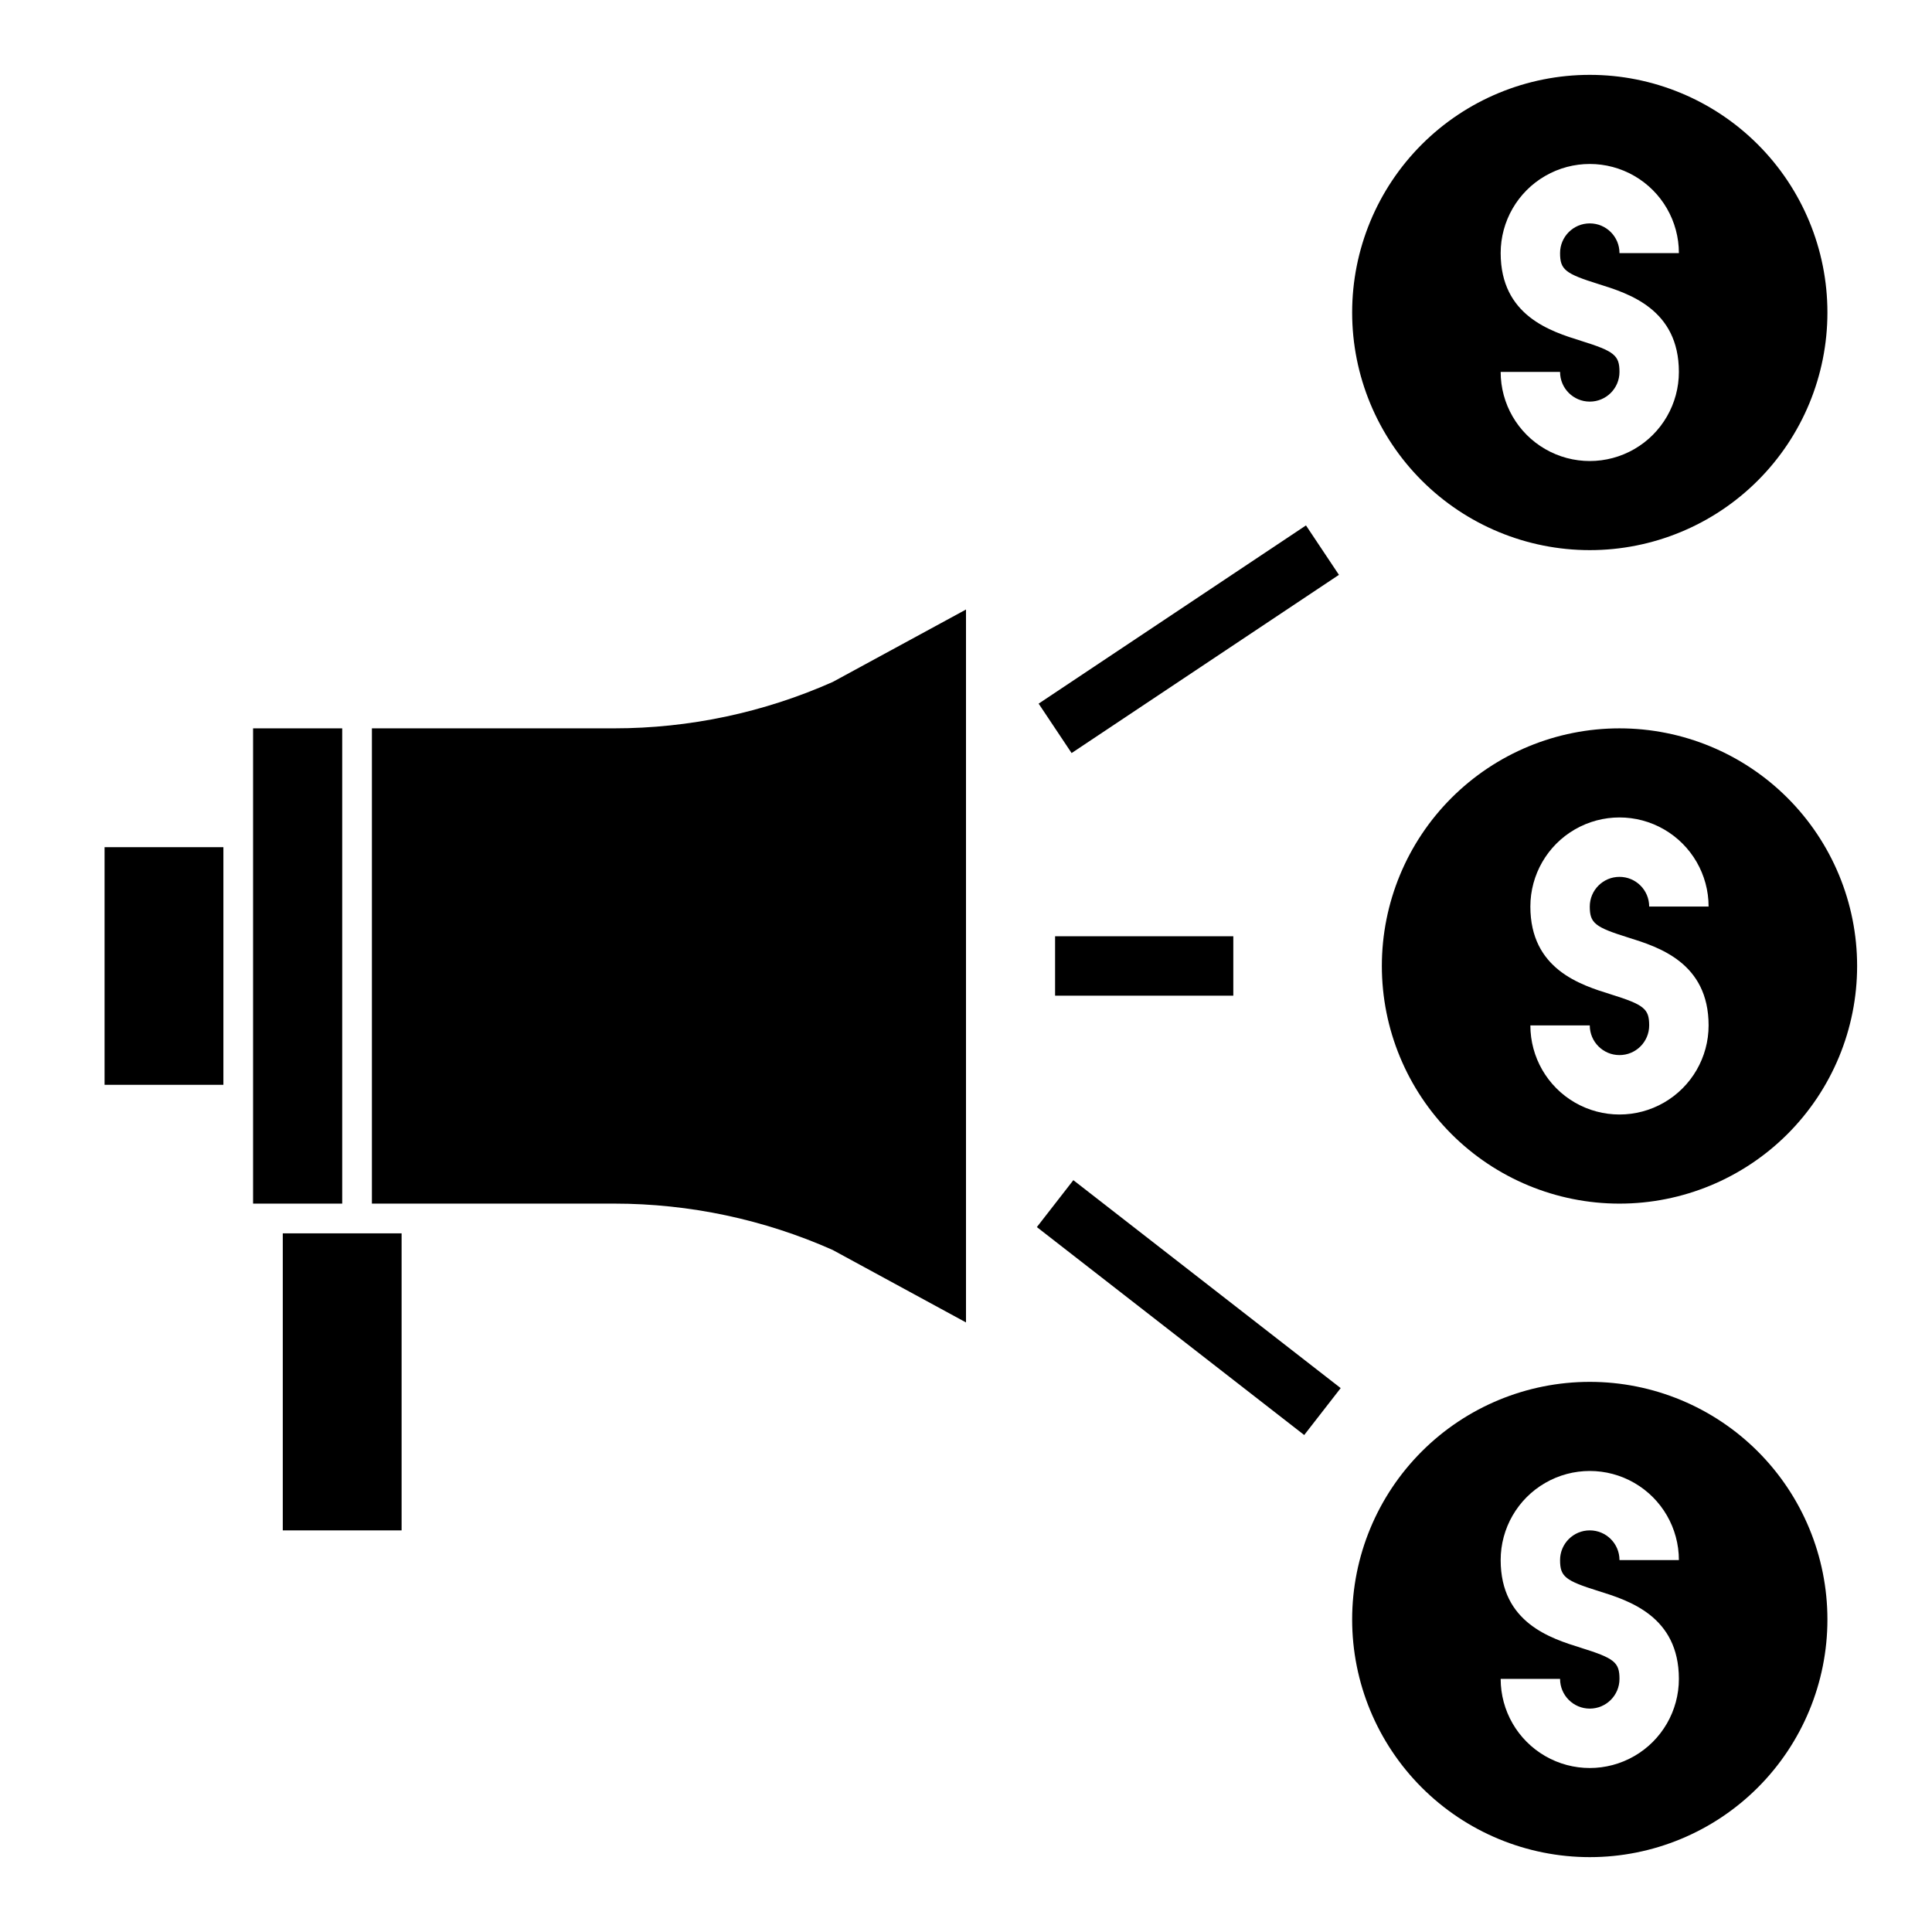
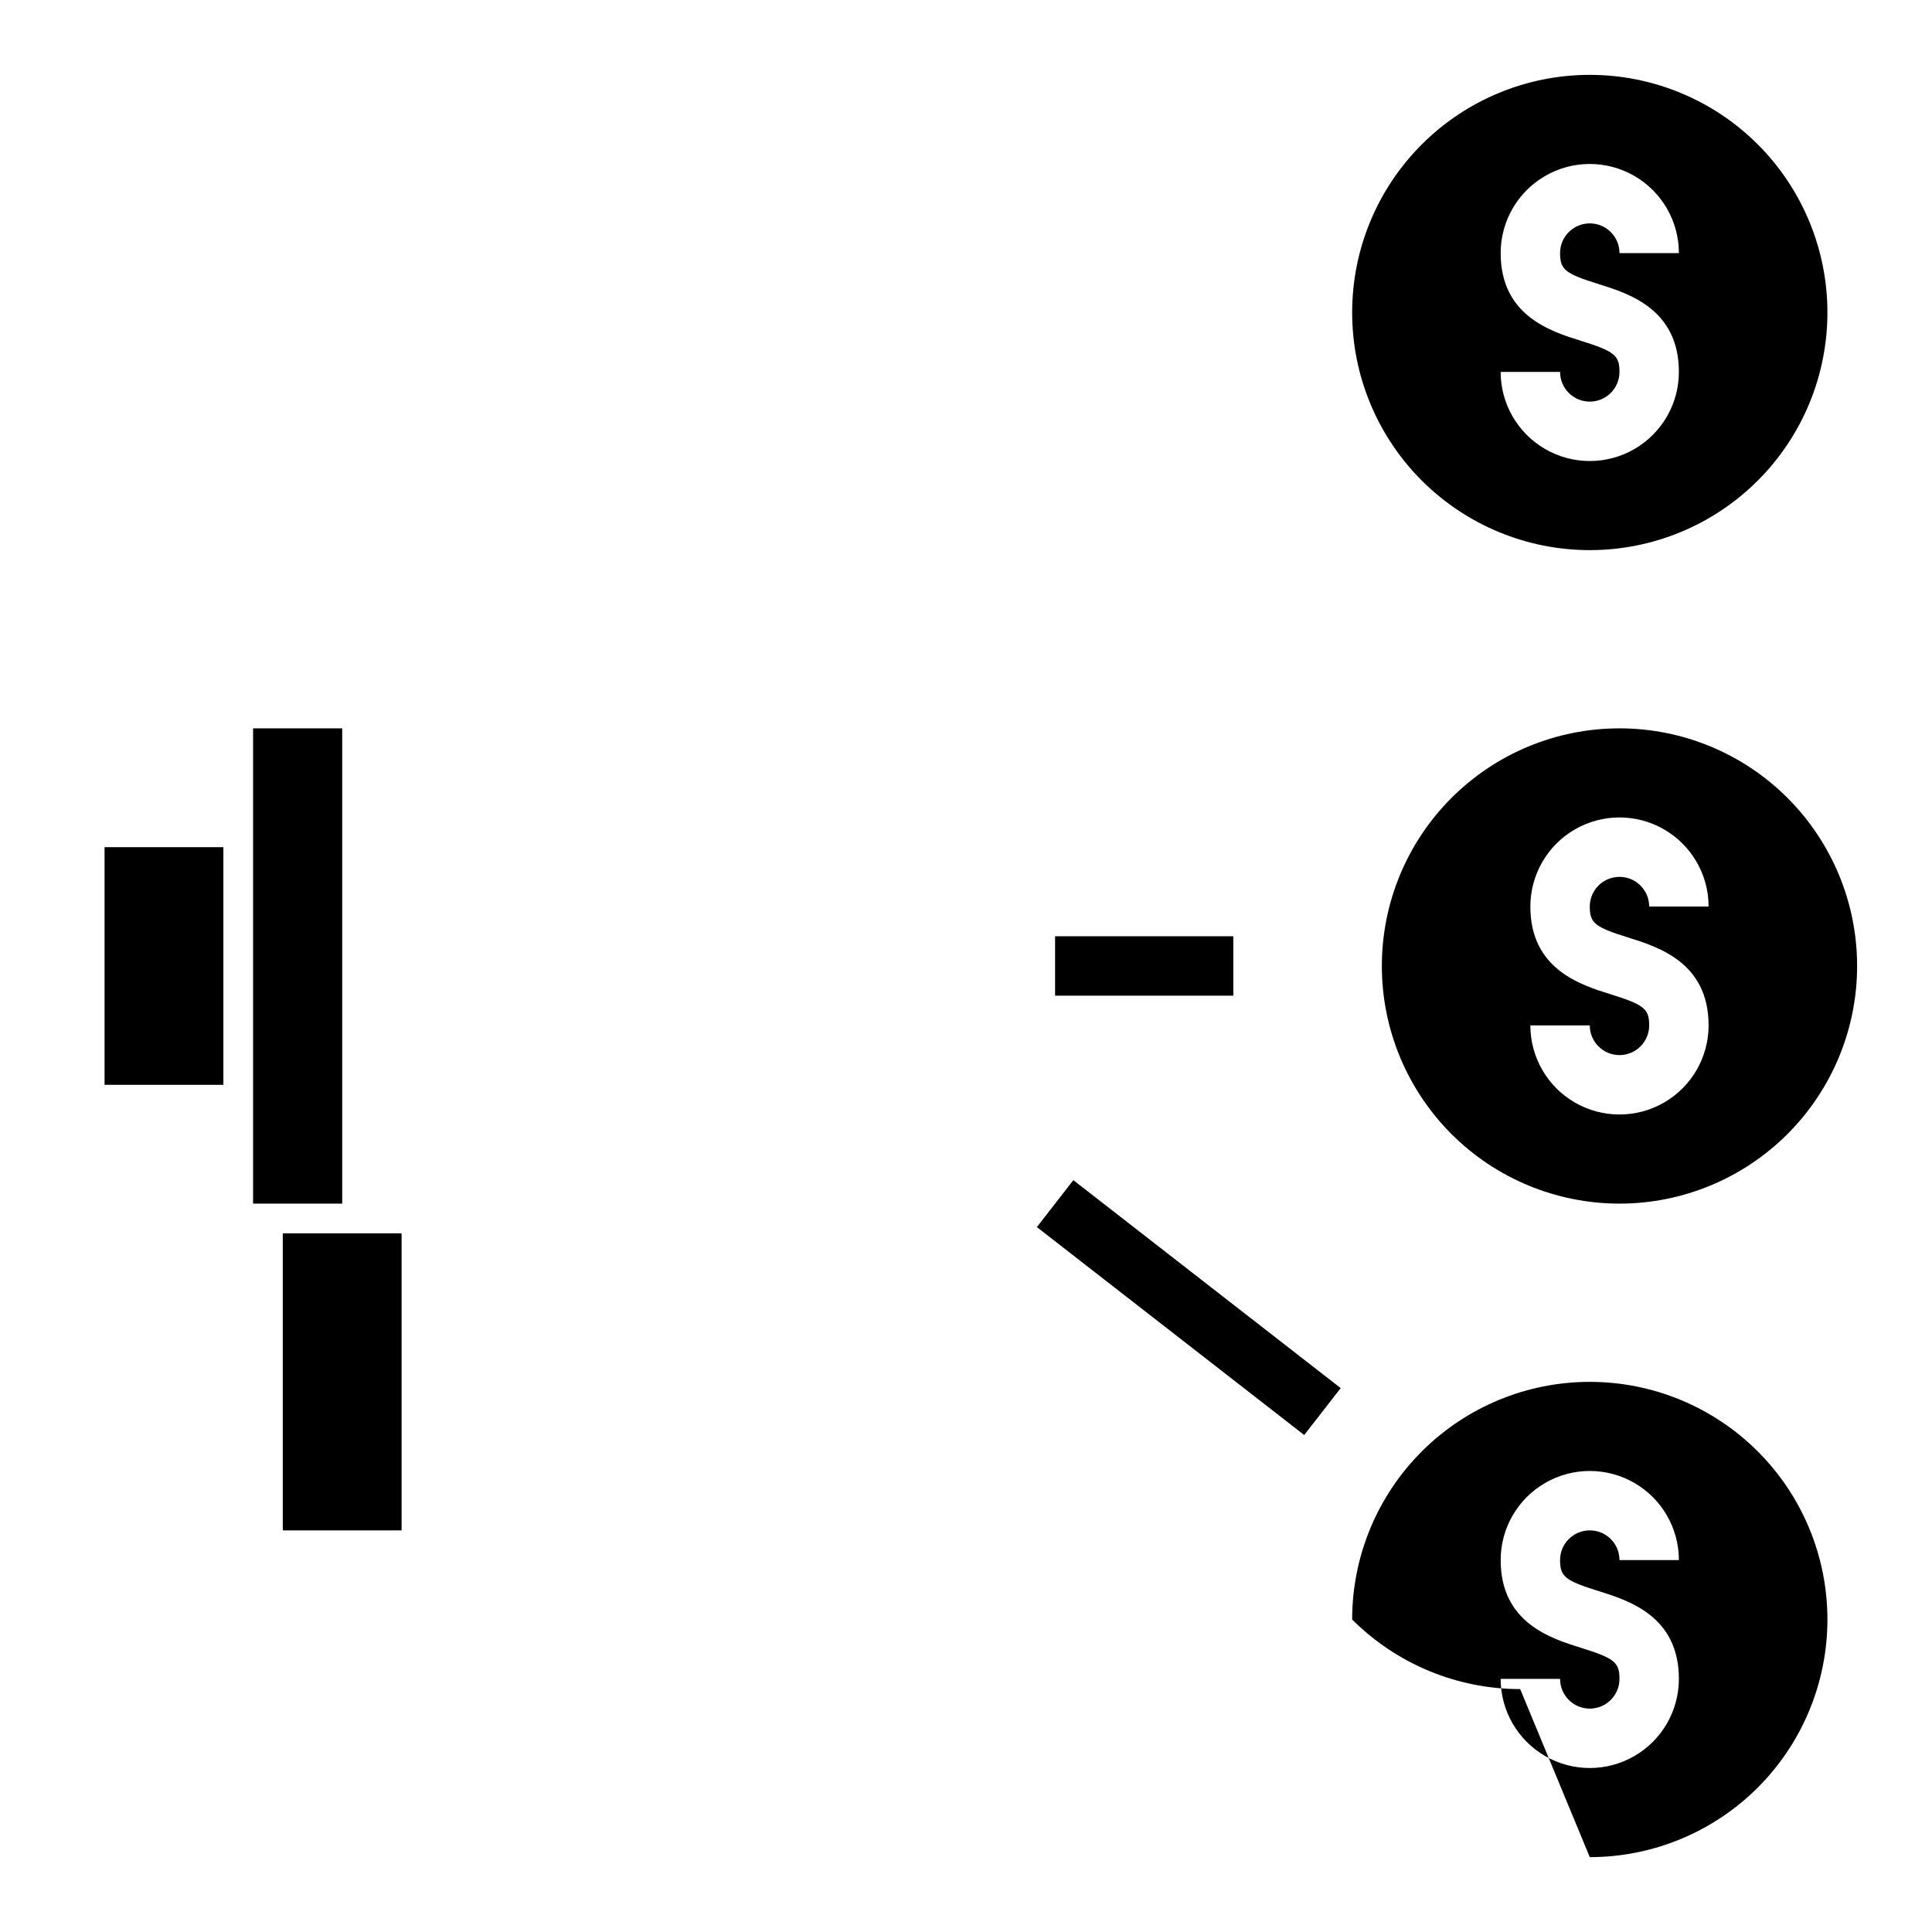
<svg xmlns="http://www.w3.org/2000/svg" fill="#000000" width="800px" height="800px" version="1.1" viewBox="144 144 512 512">
  <g>
    <path d="m171.71 368.51h31.488v62.977h-31.488z" />
    <path d="m218.94 470.85h31.488v78.719h-31.488z" />
-     <path d="m364.7 475.27 35.301 19.188v-188.93l-35.301 19.188c-18.25 8.109-37.996 12.301-57.961 12.301h-64.18v125.95h64.18c19.965 0 39.711 4.188 57.961 12.297z" />
    <path d="m211.07 337.02h23.617v125.95h-23.617z" />
-     <path d="m419.25 330.47 70.848-47.23 8.734 13.098-70.848 47.23z" />
    <path d="m423.61 392.12h47.23v15.742h-47.23z" />
    <path d="m418.78 469.19 9.668-12.434 70.848 55.105-9.668 12.434z" />
    <path d="m565.31 289.79c16.699 0 32.719-6.633 44.531-18.445 11.809-11.809 18.445-27.828 18.445-44.531 0-16.699-6.637-32.719-18.445-44.531-11.812-11.809-27.832-18.445-44.531-18.445-16.703 0-32.723 6.637-44.531 18.445-11.812 11.812-18.445 27.832-18.445 44.531 0 16.703 6.633 32.723 18.445 44.531 11.809 11.812 27.828 18.445 44.531 18.445zm-2.352-55.477c-7.953-2.481-21.266-6.625-21.266-23.242 0-8.438 4.5-16.234 11.809-20.453 7.305-4.219 16.309-4.219 23.613 0 7.309 4.219 11.809 12.016 11.809 20.453h-15.742c0-4.348-3.523-7.871-7.871-7.871s-7.875 3.523-7.875 7.871c0 4.375 1.336 5.449 10.211 8.215 7.957 2.481 21.277 6.633 21.277 23.273 0 8.438-4.5 16.234-11.809 20.453-7.305 4.219-16.309 4.219-23.613 0-7.309-4.219-11.809-12.016-11.809-20.453h15.742c0 4.348 3.527 7.871 7.875 7.871s7.871-3.523 7.871-7.871c0-4.394-1.34-5.473-10.227-8.246z" />
    <path d="m573.18 337.02c-16.703 0-32.723 6.633-44.531 18.445-11.809 11.809-18.445 27.828-18.445 44.531 0 16.699 6.637 32.719 18.445 44.531 11.809 11.809 27.828 18.445 44.531 18.445s32.719-6.637 44.531-18.445c11.809-11.812 18.445-27.832 18.445-44.531 0-16.703-6.637-32.723-18.445-44.531-11.812-11.812-27.828-18.445-44.531-18.445zm2.336 55.445c7.957 2.484 21.281 6.633 21.281 23.273 0 8.438-4.504 16.234-11.809 20.453-7.309 4.219-16.309 4.219-23.617 0s-11.809-12.016-11.809-20.453h15.746c0 4.348 3.523 7.871 7.871 7.871s7.871-3.523 7.871-7.871c0-4.394-1.336-5.473-10.223-8.246-7.949-2.477-21.266-6.625-21.266-23.242 0-8.438 4.5-16.234 11.809-20.453s16.309-4.219 23.617 0c7.305 4.219 11.809 12.016 11.809 20.453h-15.746c0-4.348-3.523-7.871-7.871-7.871s-7.871 3.523-7.871 7.871c0 4.375 1.336 5.449 10.207 8.215z" />
-     <path d="m565.31 636.16c16.699 0 32.719-6.637 44.531-18.445 11.809-11.812 18.445-27.828 18.445-44.531s-6.637-32.723-18.445-44.531c-11.812-11.809-27.832-18.445-44.531-18.445-16.703 0-32.723 6.637-44.531 18.445-11.812 11.809-18.445 27.828-18.445 44.531s6.633 32.719 18.445 44.531c11.809 11.809 27.828 18.445 44.531 18.445zm-2.352-55.477c-7.953-2.481-21.266-6.629-21.266-23.246 0-8.438 4.5-16.23 11.809-20.449 7.305-4.219 16.309-4.219 23.613 0 7.309 4.219 11.809 12.012 11.809 20.449h-15.742c0-4.348-3.523-7.871-7.871-7.871s-7.875 3.523-7.875 7.871c0 4.375 1.336 5.449 10.211 8.215 7.957 2.484 21.277 6.637 21.277 23.273 0 8.438-4.5 16.234-11.809 20.453-7.305 4.219-16.309 4.219-23.613 0-7.309-4.219-11.809-12.016-11.809-20.453h15.742c0 4.348 3.527 7.875 7.875 7.875s7.871-3.527 7.871-7.875c0-4.391-1.34-5.473-10.227-8.242z" />
+     <path d="m565.31 636.16c16.699 0 32.719-6.637 44.531-18.445 11.809-11.812 18.445-27.828 18.445-44.531s-6.637-32.723-18.445-44.531c-11.812-11.809-27.832-18.445-44.531-18.445-16.703 0-32.723 6.637-44.531 18.445-11.812 11.809-18.445 27.828-18.445 44.531c11.809 11.809 27.828 18.445 44.531 18.445zm-2.352-55.477c-7.953-2.481-21.266-6.629-21.266-23.246 0-8.438 4.5-16.23 11.809-20.449 7.305-4.219 16.309-4.219 23.613 0 7.309 4.219 11.809 12.012 11.809 20.449h-15.742c0-4.348-3.523-7.871-7.871-7.871s-7.875 3.523-7.875 7.871c0 4.375 1.336 5.449 10.211 8.215 7.957 2.484 21.277 6.637 21.277 23.273 0 8.438-4.5 16.234-11.809 20.453-7.305 4.219-16.309 4.219-23.613 0-7.309-4.219-11.809-12.016-11.809-20.453h15.742c0 4.348 3.527 7.875 7.875 7.875s7.871-3.527 7.871-7.875c0-4.391-1.34-5.473-10.227-8.242z" />
  </g>
</svg>